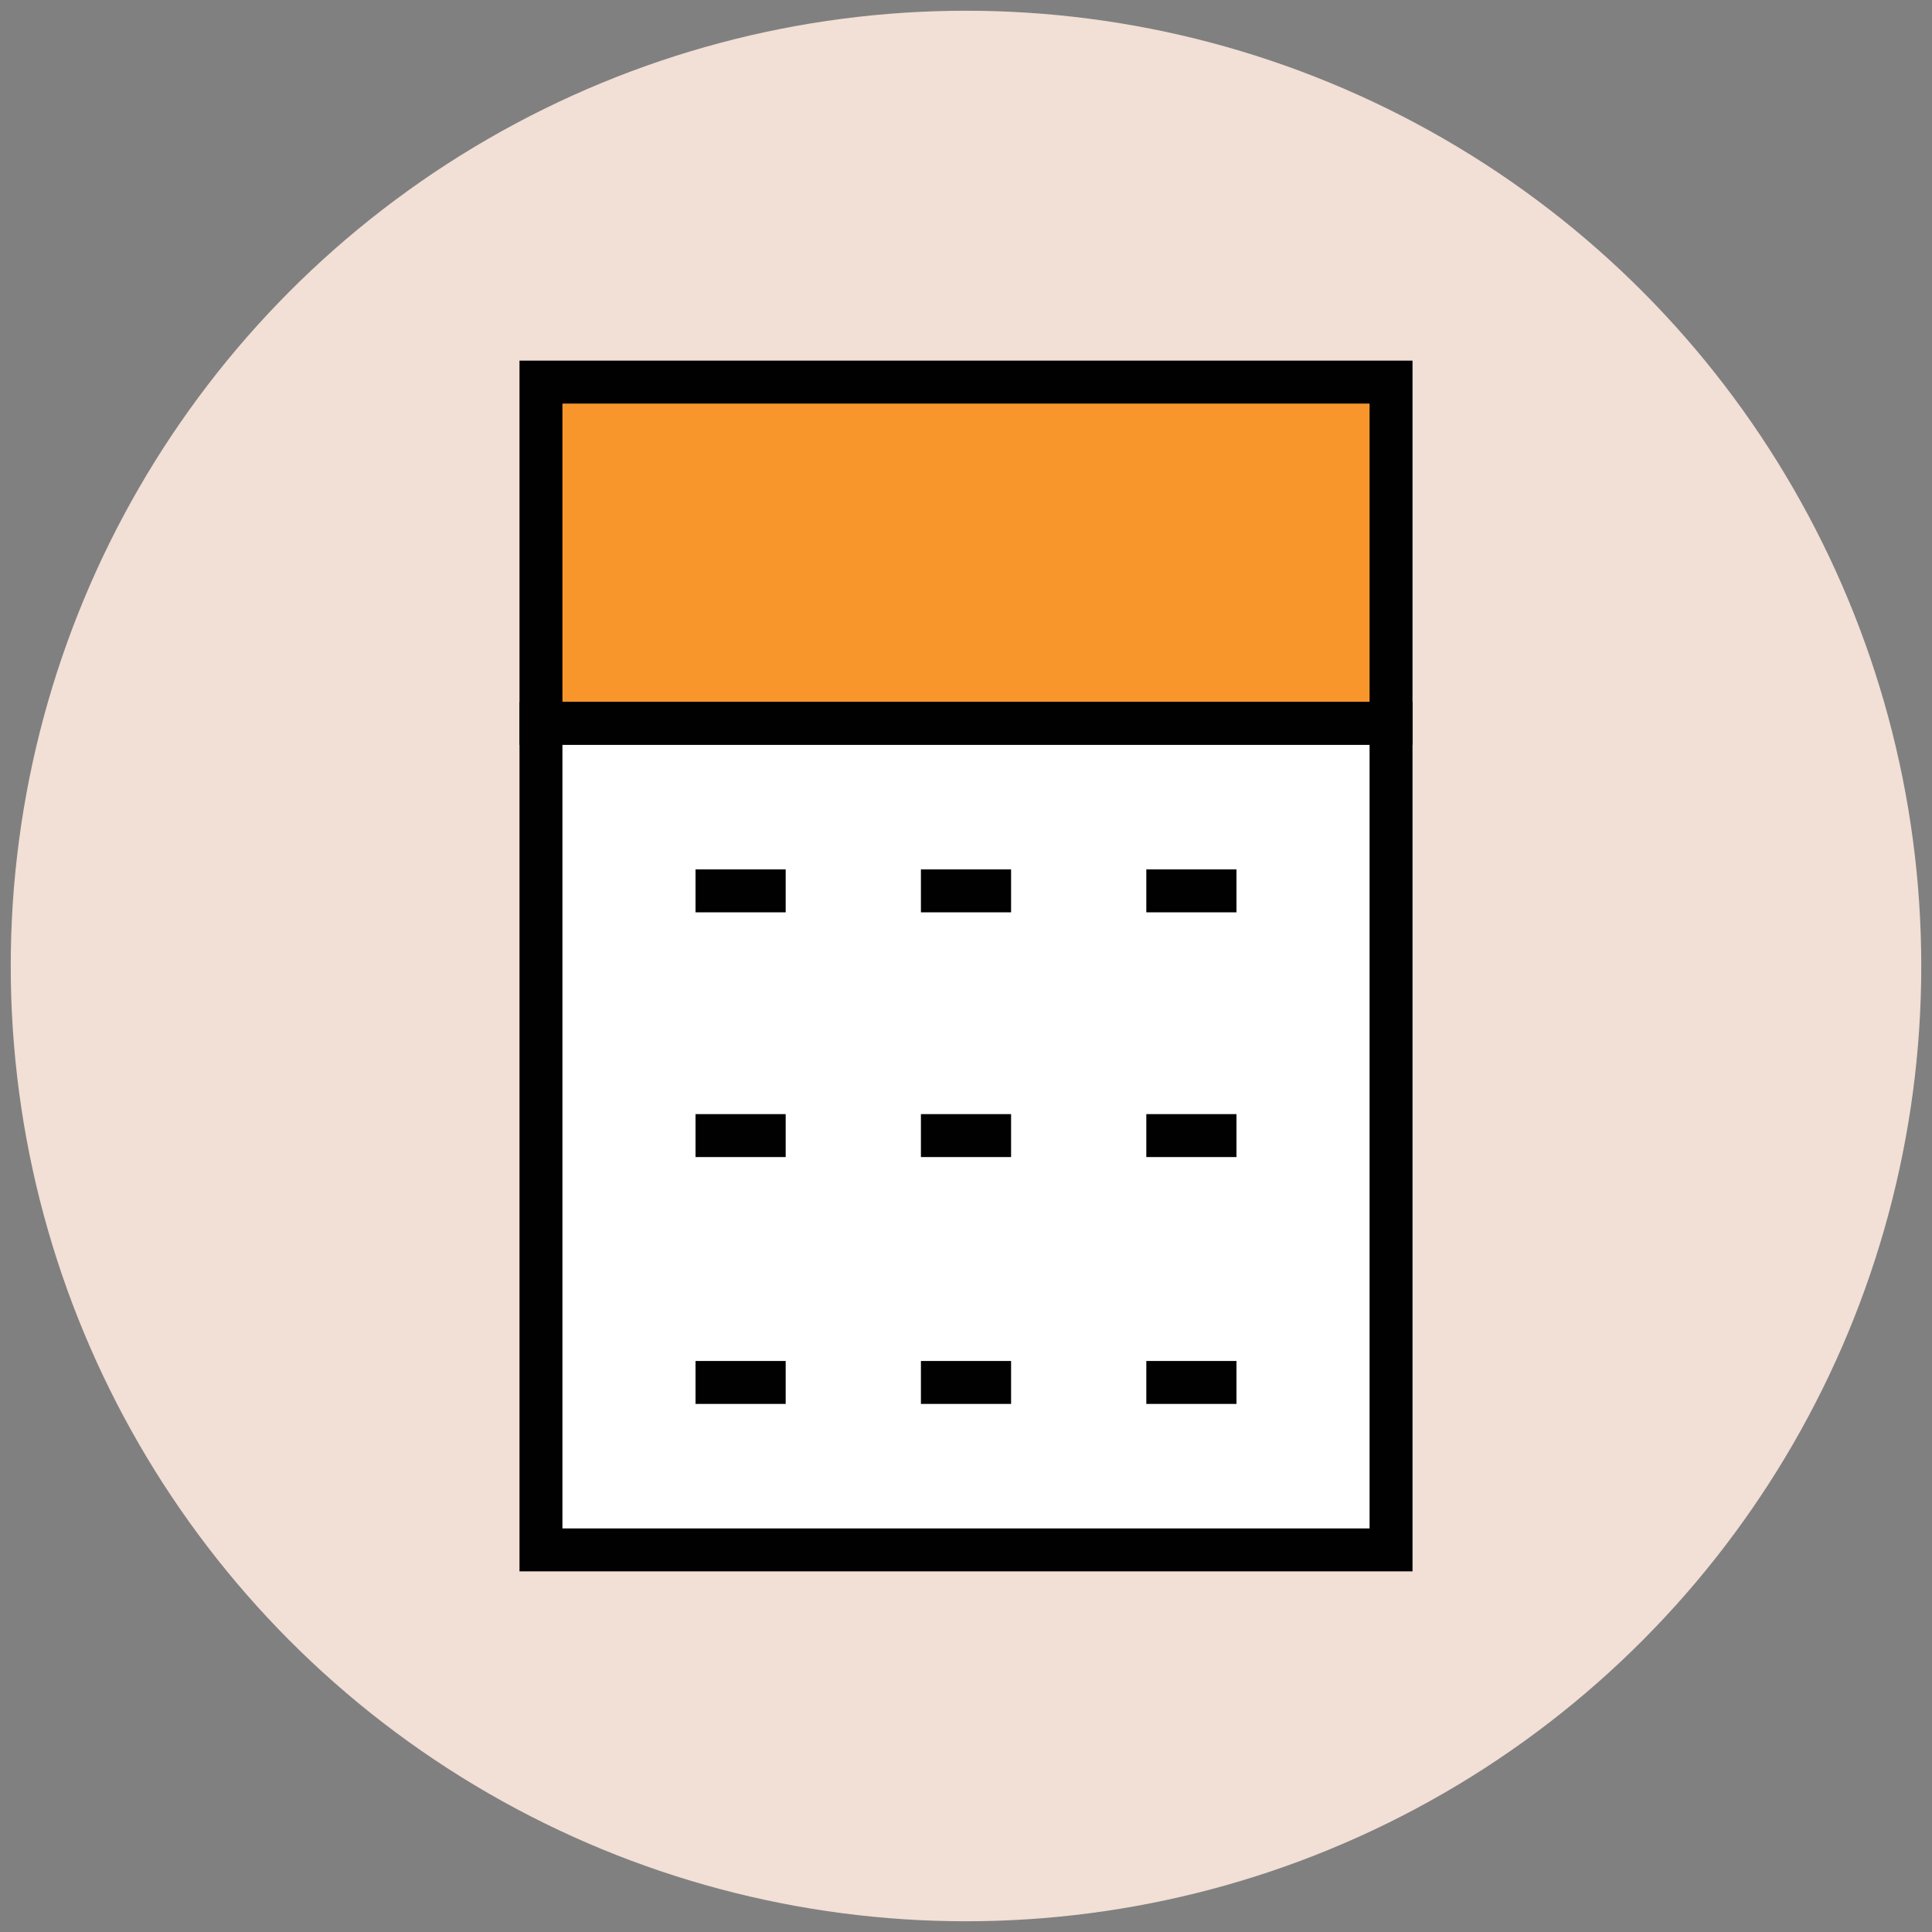
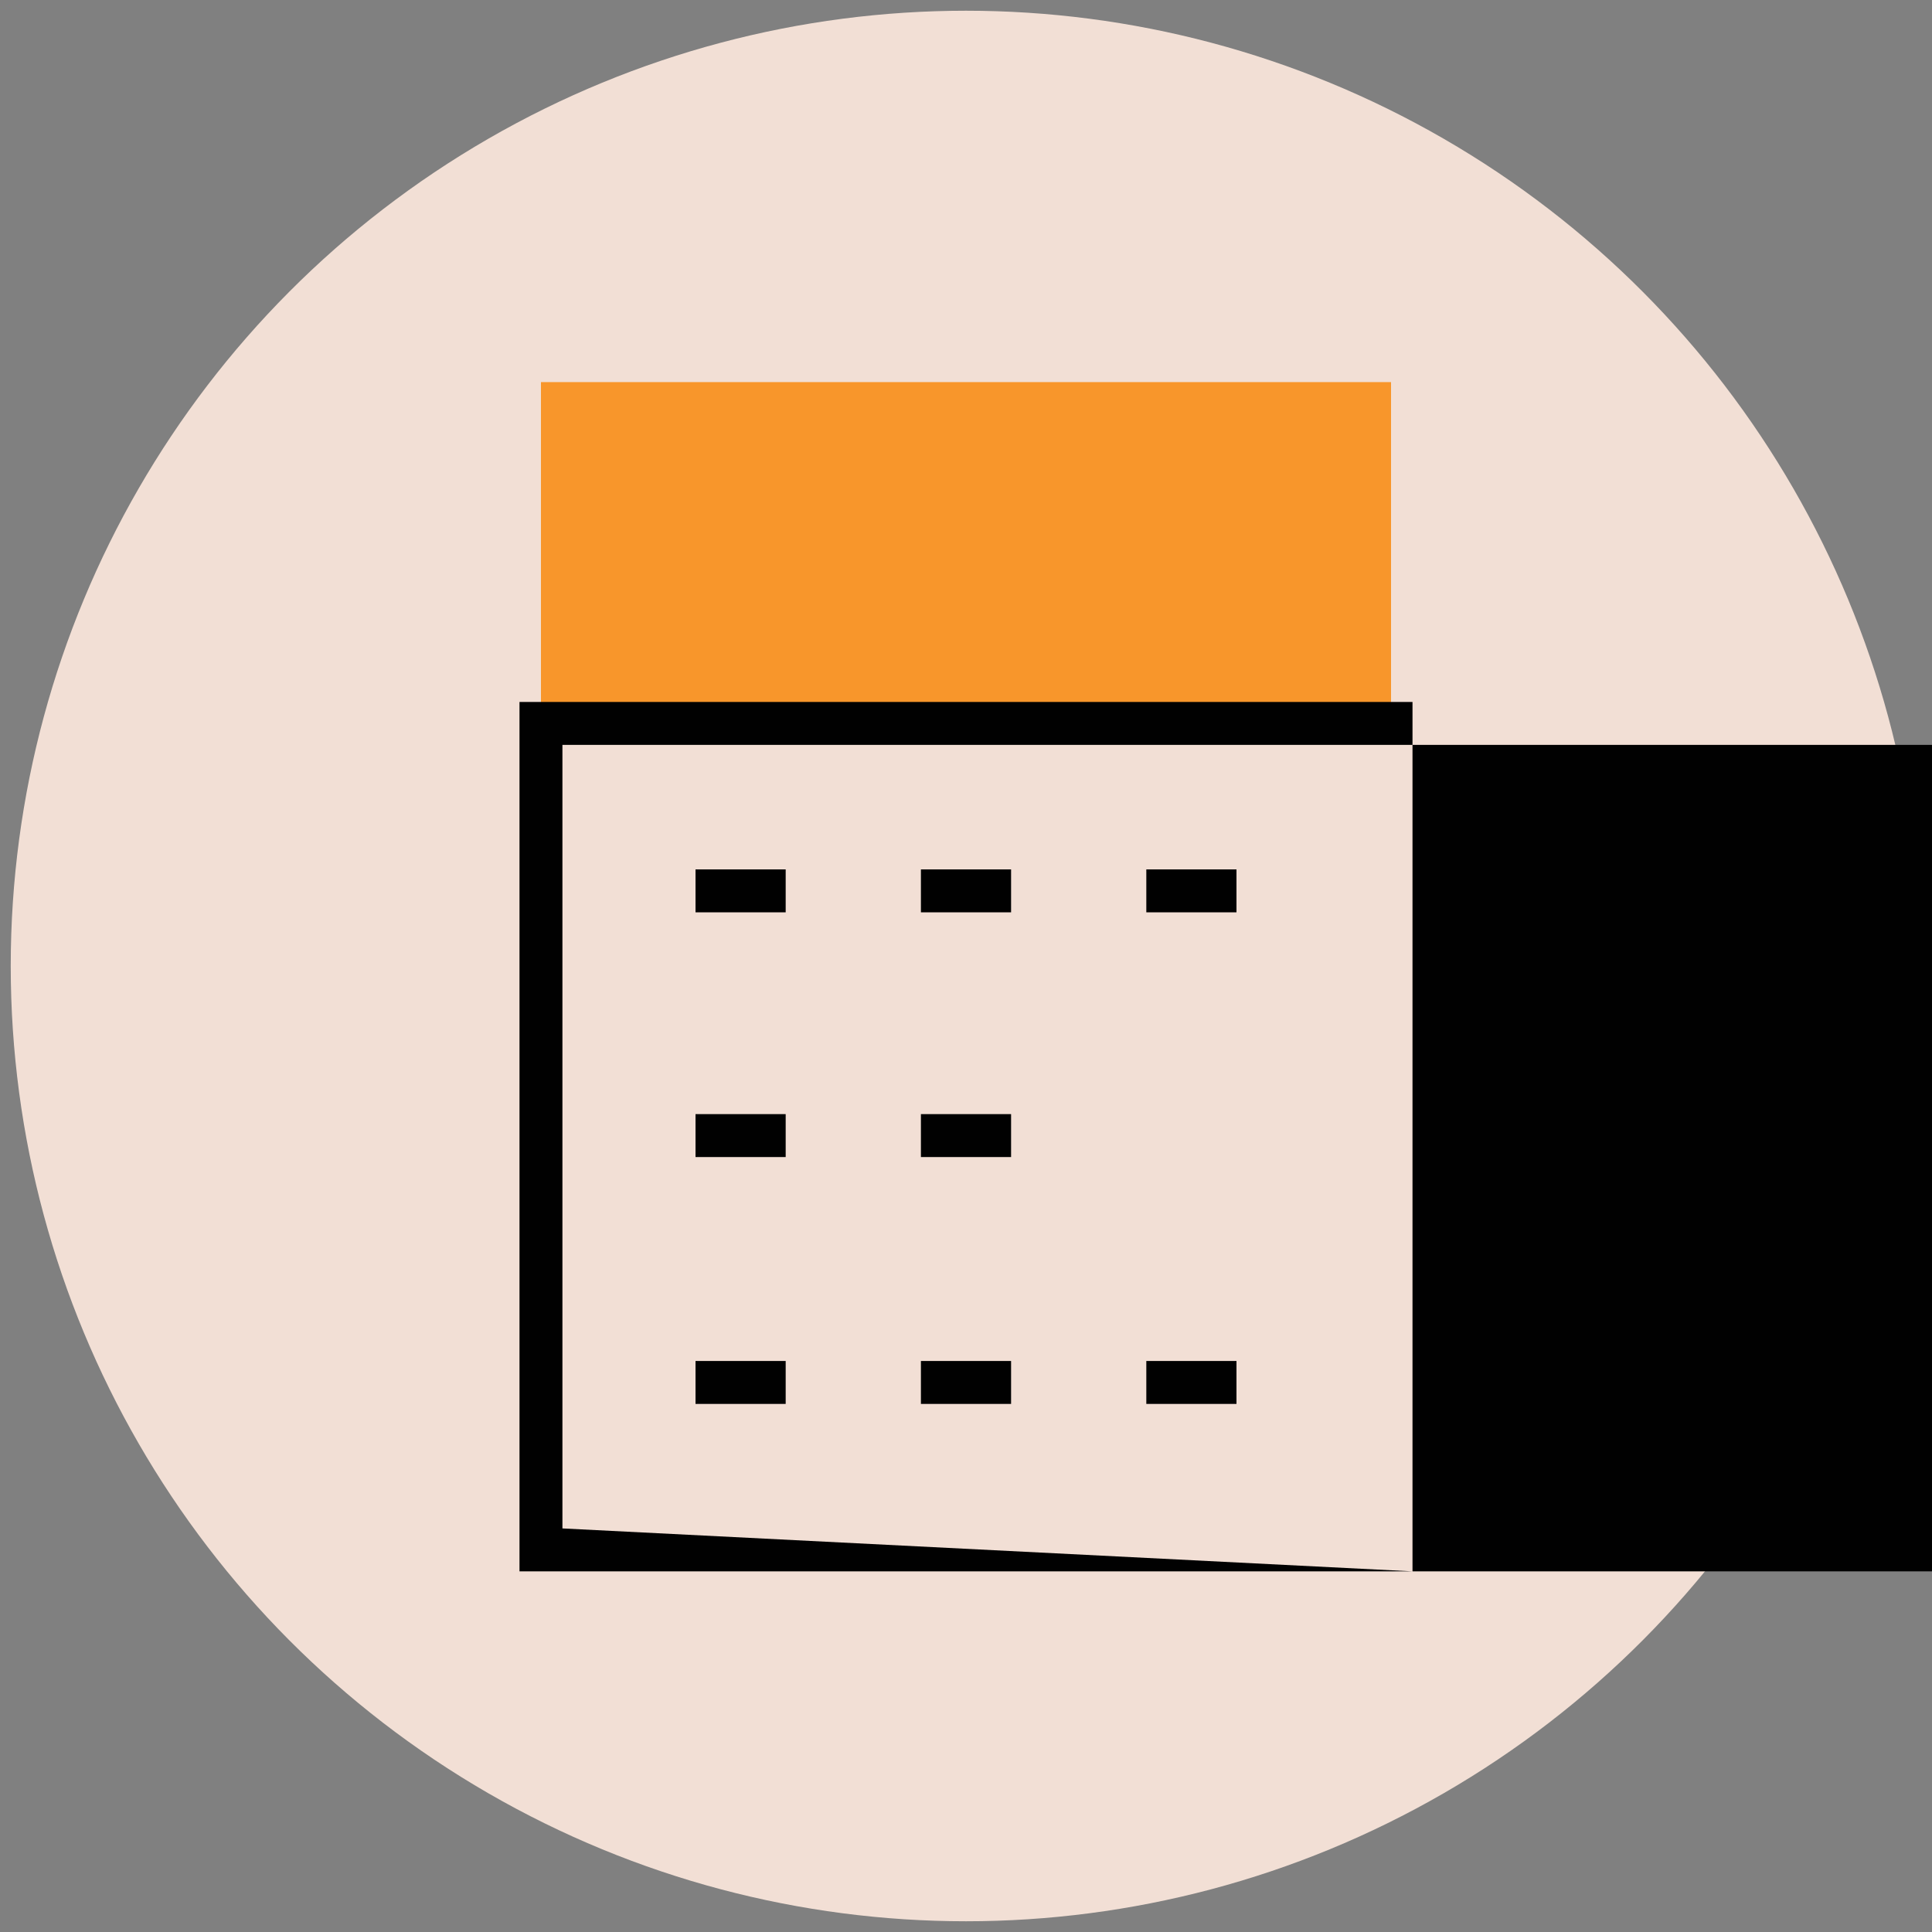
<svg xmlns="http://www.w3.org/2000/svg" version="1.1" id="Layer_1" x="0px" y="0px" viewBox="0 0 90 90" enable-background="new 0 0 90 90" xml:space="preserve">
  <rect x="0" y="0" width="90" height="90" fill="#808080" stroke="none" />
  <g>
    <g>
      <circle fill="#F2DFD5" cx="45" cy="45" r="44.5" />
    </g>
    <g>
      <rect x="25.2" y="17.8" fill="#F8962B" width="39.6" height="15.9" />
-       <path fill="#010101" d="M65.8,34.7H24.2V16.8h41.6V34.7z M26.2,32.7h37.6V18.8H26.2V32.7z" />
    </g>
    <g>
-       <rect x="25.2" y="33.7" fill="#FFFFFF" width="39.6" height="38.5" />
-       <path fill="#010101" d="M65.8,73.2H24.2V32.7h41.6V73.2z M26.2,71.2h37.6V34.7H26.2V71.2z" />
+       <path fill="#010101" d="M65.8,73.2H24.2V32.7h41.6V73.2z h37.6V34.7H26.2V71.2z" />
    </g>
    <g>
      <g>
        <g>
          <rect x="32.4" y="40.5" fill="#010101" width="4.2" height="2" />
        </g>
        <g>
          <rect x="42.9" y="40.5" fill="#010101" width="4.2" height="2" />
        </g>
        <g>
          <rect x="53.4" y="40.5" fill="#010101" width="4.2" height="2" />
        </g>
      </g>
      <g>
        <g>
          <rect x="32.4" y="51.9" fill="#010101" width="4.2" height="2" />
        </g>
        <g>
          <rect x="42.9" y="51.9" fill="#010101" width="4.2" height="2" />
        </g>
        <g>
-           <rect x="53.4" y="51.9" fill="#010101" width="4.2" height="2" />
-         </g>
+           </g>
      </g>
      <g>
        <g>
          <rect x="32.4" y="63.4" fill="#010101" width="4.2" height="2" />
        </g>
        <g>
          <rect x="42.9" y="63.4" fill="#010101" width="4.2" height="2" />
        </g>
        <g>
          <rect x="53.4" y="63.4" fill="#010101" width="4.2" height="2" />
        </g>
      </g>
    </g>
  </g>
</svg>